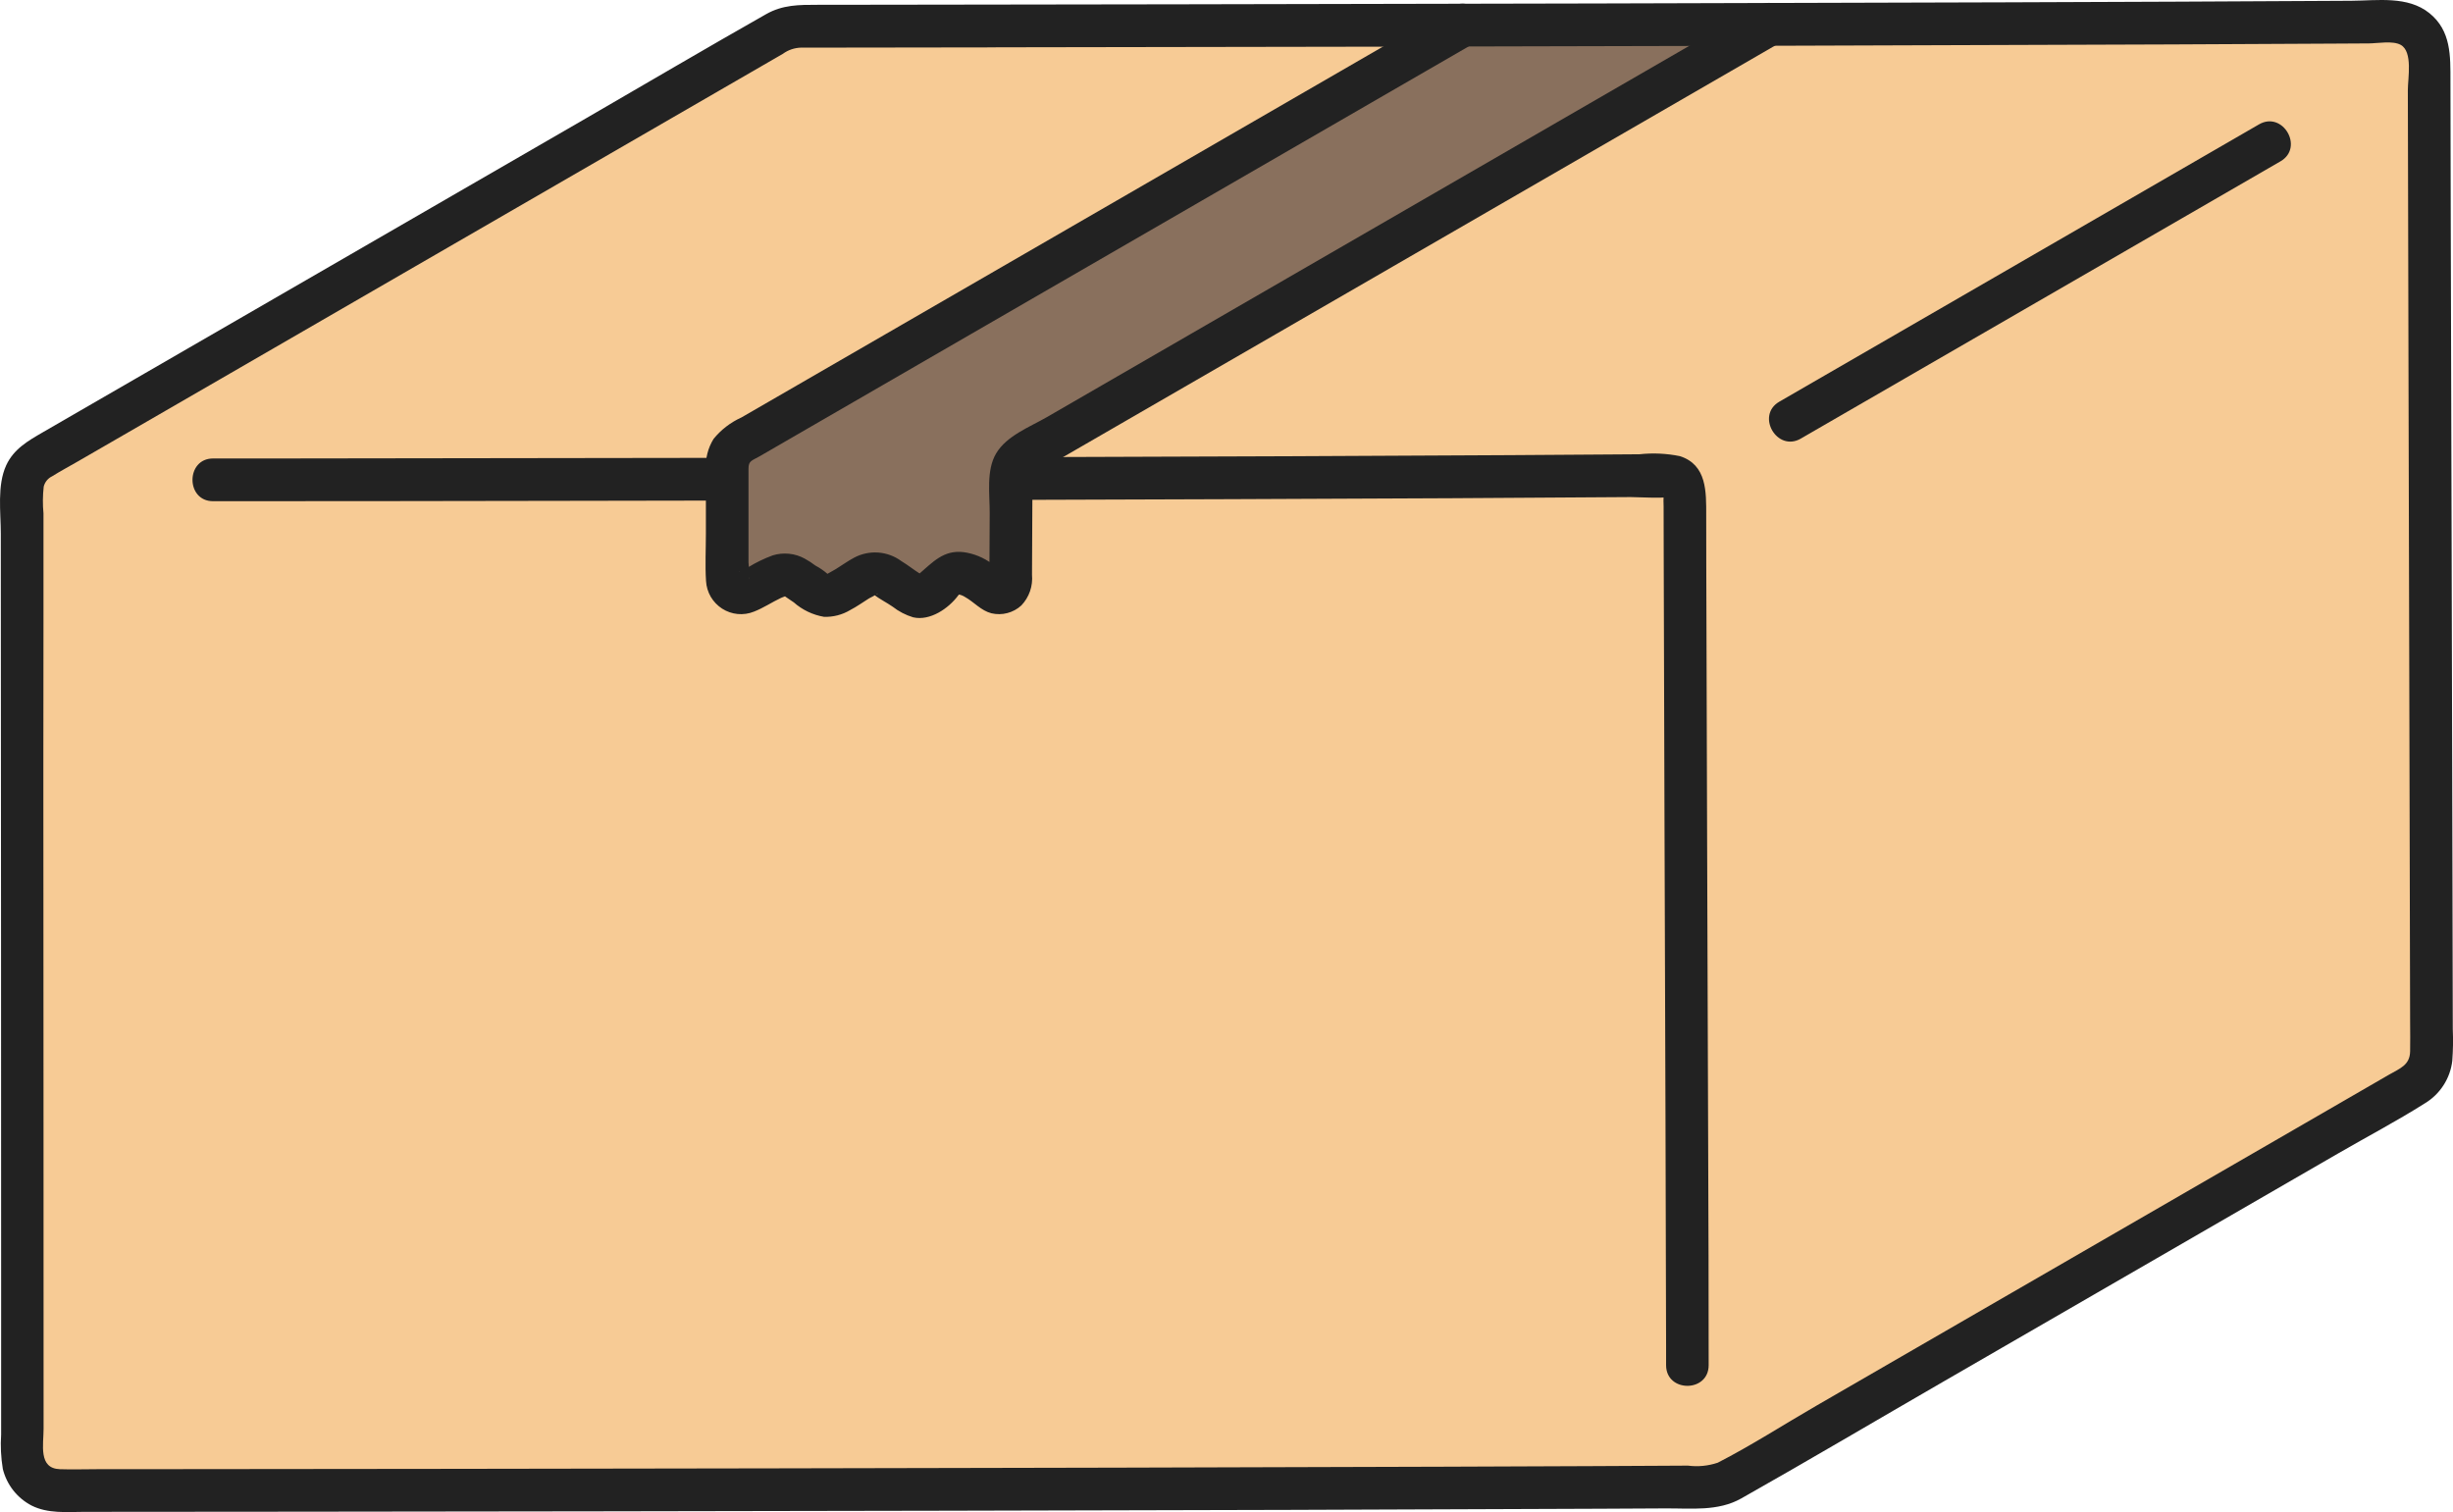
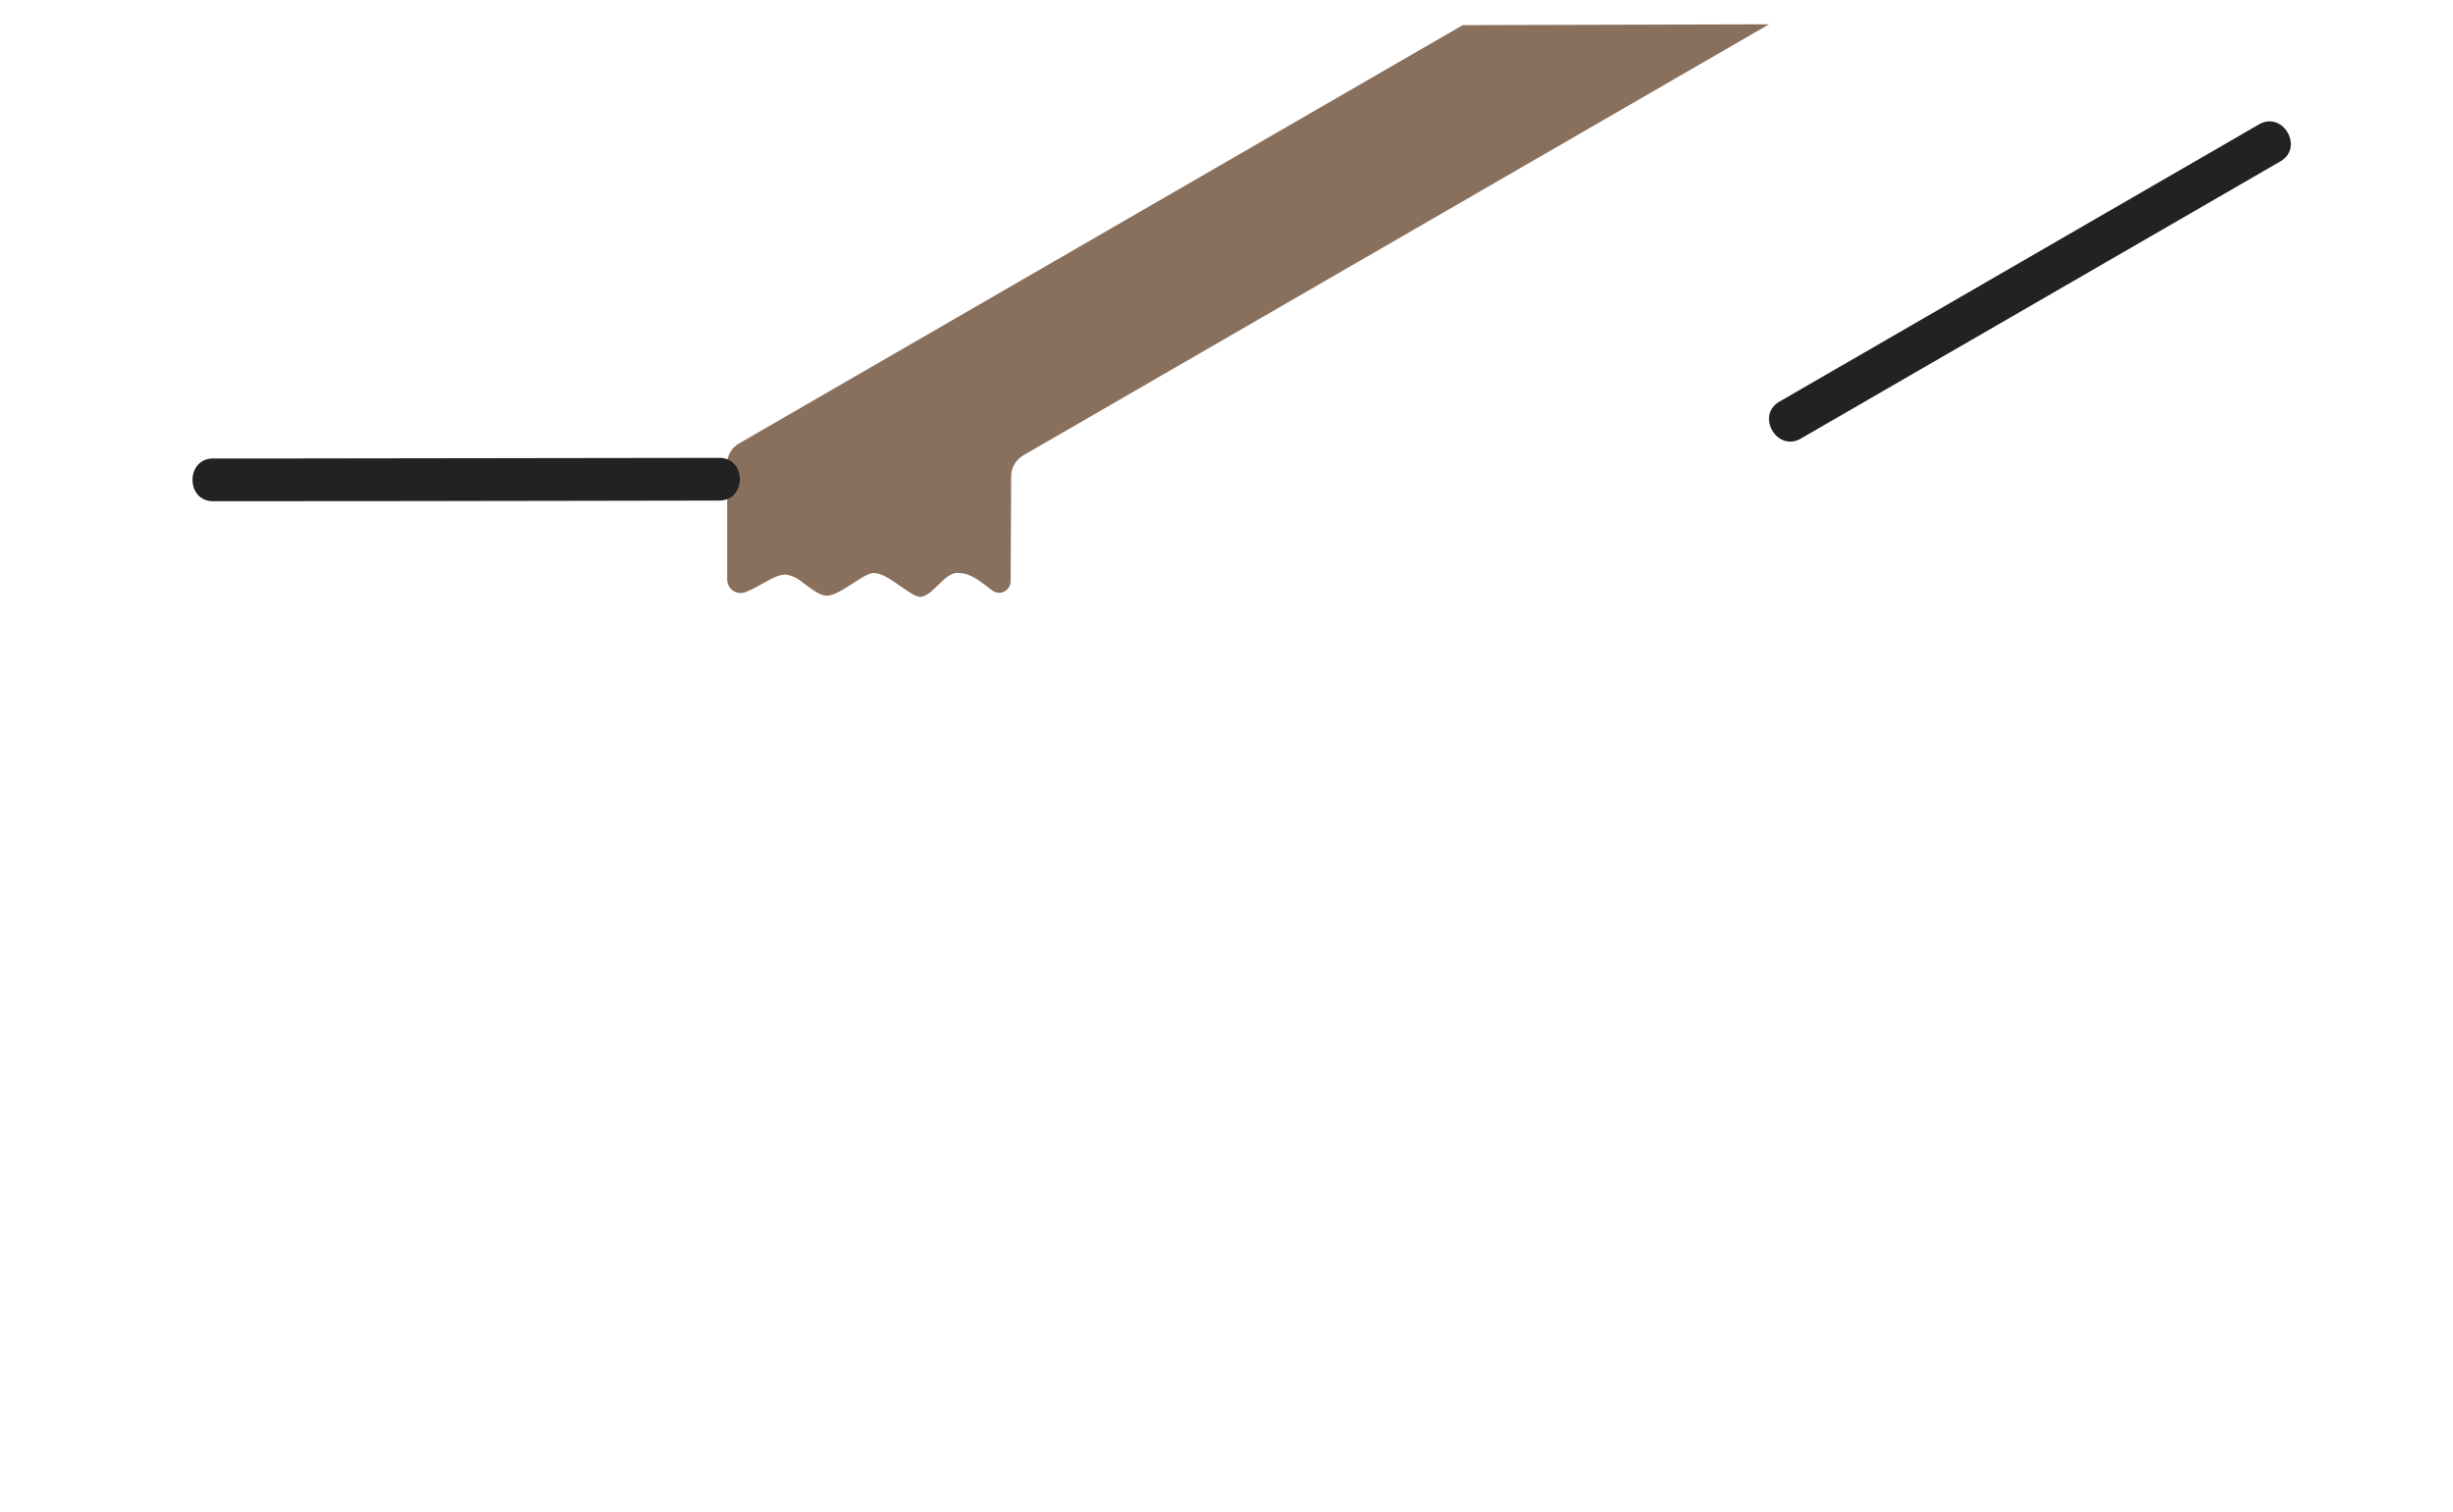
<svg xmlns="http://www.w3.org/2000/svg" width="73" height="45" viewBox="0 0 73 45" fill="none">
  <g clip-path="url(#clip0_638_20789)">
-     <path d="M29.605 0.772C27.496 0.775 25.516 0.777 23.722 0.779C23.543 0.779 23.367 0.827 23.212 0.917C16.841 4.601 8.369 9.497 1.177 13.655C1.019 13.746 0.887 13.878 0.796 14.037C0.704 14.196 0.656 14.376 0.657 14.56C0.662 20.995 0.668 36.487 0.669 43.314C0.669 43.451 0.696 43.587 0.748 43.714C0.801 43.841 0.878 43.956 0.974 44.053C1.071 44.15 1.186 44.227 1.312 44.279C1.439 44.332 1.574 44.359 1.711 44.358C9.124 44.355 37.634 44.326 50.88 44.248C51.059 44.247 51.234 44.2 51.388 44.11C58.321 40.102 66.056 35.633 71.842 32.287C72 32.195 72.132 32.064 72.223 31.905C72.314 31.746 72.362 31.566 72.362 31.383C72.35 24.189 72.299 7.712 72.29 1.693C72.29 1.555 72.262 1.419 72.21 1.292C72.157 1.165 72.079 1.05 71.982 0.953C71.884 0.856 71.769 0.779 71.642 0.728C71.515 0.676 71.379 0.649 71.242 0.65C61.351 0.715 42.894 0.753 29.605 0.772Z" fill="#F7CB95" />
    <path d="M43.53 0.748C37.355 4.318 29.116 9.08 21.987 13.201C21.881 13.262 21.794 13.35 21.733 13.456C21.672 13.561 21.64 13.681 21.641 13.804V17.247C21.641 17.312 21.657 17.377 21.688 17.435C21.718 17.493 21.763 17.543 21.817 17.58C21.871 17.617 21.934 17.64 21.999 17.647C22.064 17.654 22.13 17.645 22.191 17.621C22.684 17.422 23.04 17.098 23.386 17.098C23.575 17.131 23.751 17.215 23.895 17.342C24.141 17.52 24.394 17.729 24.603 17.729C25.001 17.729 25.69 17.053 25.999 17.053C26.44 17.053 27.084 17.761 27.385 17.761C27.744 17.761 28.096 17.048 28.492 17.048C28.903 17.048 29.191 17.321 29.529 17.573C29.58 17.611 29.64 17.634 29.703 17.64C29.765 17.646 29.829 17.634 29.885 17.606C29.942 17.578 29.99 17.535 30.023 17.481C30.057 17.428 30.075 17.366 30.076 17.302C30.08 16.353 30.087 15.086 30.092 14.175C30.092 14.048 30.126 13.924 30.189 13.814C30.253 13.705 30.343 13.614 30.453 13.551C37.735 9.341 46.294 4.397 52.646 0.723L43.53 0.748Z" fill="#89705D" />
-     <path d="M30.092 14.877C34.459 14.865 38.826 14.848 43.194 14.827C44.971 14.818 46.749 14.806 48.527 14.793C48.637 14.793 49.606 14.839 49.624 14.785C49.594 14.775 49.565 14.761 49.537 14.744C49.478 14.693 49.521 14.631 49.508 14.748C49.503 14.855 49.503 14.962 49.508 15.07C49.508 15.542 49.509 16.014 49.511 16.486C49.516 19.09 49.524 21.694 49.534 24.297C49.544 27.272 49.554 30.247 49.564 33.222C49.572 35.51 49.577 37.798 49.582 40.086C49.582 40.267 49.582 40.448 49.582 40.628C49.582 41.447 50.849 41.448 50.849 40.628C50.849 38.449 50.844 36.27 50.834 34.091C50.824 31.067 50.814 28.044 50.803 25.021C50.794 22.296 50.786 19.571 50.778 16.846C50.777 16.343 50.776 15.841 50.776 15.338C50.776 14.645 50.801 13.834 49.993 13.575C49.596 13.494 49.19 13.475 48.788 13.519L47.62 13.527C46.724 13.534 45.828 13.54 44.933 13.545C40.578 13.57 36.224 13.588 31.87 13.6L30.092 13.605C29.277 13.607 29.275 14.879 30.092 14.877L30.092 14.877Z" fill="#222222" />
    <path d="M21.406 13.626C17.051 13.634 12.697 13.639 8.342 13.644H6.341C5.525 13.644 5.524 14.916 6.341 14.916C9.814 14.916 13.288 14.912 16.762 14.905C18.311 14.902 19.859 14.9 21.406 14.897C22.222 14.896 22.223 13.625 21.406 13.625V13.626Z" fill="#222222" />
-     <path d="M29.605 0.136L26.025 0.141L24.327 0.143C23.773 0.143 23.293 0.141 22.798 0.422C21 1.442 19.218 2.491 17.429 3.527C13.496 5.801 9.564 8.074 5.632 10.346L2.725 12.026L1.279 12.862C0.835 13.119 0.408 13.361 0.184 13.849C-0.091 14.45 0.024 15.242 0.024 15.89C0.024 16.57 0.025 17.25 0.025 17.931C0.028 21.277 0.029 24.623 0.031 27.97C0.032 31.467 0.033 34.965 0.034 38.462C0.034 39.871 0.034 41.281 0.034 42.69C0.011 43.032 0.028 43.377 0.084 43.716C0.142 43.949 0.248 44.167 0.396 44.355C0.544 44.543 0.731 44.697 0.943 44.807C1.427 45.049 1.978 44.995 2.503 44.993C4.629 44.992 6.755 44.99 8.881 44.988C11.861 44.985 14.842 44.981 17.822 44.977C21.244 44.971 24.666 44.965 28.088 44.959C31.523 44.952 34.958 44.943 38.393 44.934C41.462 44.925 44.532 44.913 47.601 44.9C48.257 44.897 48.913 44.894 49.569 44.89C50.335 44.886 51.129 44.983 51.818 44.594C53.839 43.452 55.838 42.27 57.847 41.109C61.762 38.846 65.677 36.584 69.591 34.321C70.445 33.827 71.328 33.363 72.161 32.836C72.385 32.702 72.575 32.518 72.717 32.298C72.859 32.078 72.949 31.829 72.979 31.569C73.002 31.257 73.007 30.944 72.994 30.631C72.991 29.235 72.988 27.84 72.985 26.444C72.977 23.012 72.968 19.58 72.959 16.148C72.95 12.823 72.941 9.498 72.932 6.173C72.929 4.922 72.927 3.67 72.924 2.419C72.924 1.665 72.947 0.916 72.3 0.393C71.652 -0.13 70.751 0.018 69.972 0.023C66.551 0.043 63.13 0.058 59.71 0.069C55.65 0.083 51.591 0.094 47.531 0.103C43.405 0.113 39.279 0.121 35.153 0.128C33.303 0.131 31.454 0.134 29.605 0.136C28.79 0.137 28.788 1.41 29.605 1.408C33.461 1.403 37.316 1.397 41.172 1.389C45.241 1.381 49.31 1.371 53.378 1.36C57.127 1.35 60.877 1.337 64.626 1.322C66.227 1.315 67.829 1.307 69.431 1.298L70.496 1.292C70.764 1.29 71.205 1.205 71.442 1.334C71.812 1.536 71.655 2.332 71.656 2.691C71.661 5.499 71.668 8.307 71.676 11.115C71.685 14.561 71.694 18.006 71.702 21.452C71.71 24.443 71.718 27.435 71.724 30.426C71.724 30.714 71.731 31.002 71.724 31.289C71.716 31.7 71.421 31.795 71.097 31.982L68.543 33.459L62.958 36.687L57.032 40.112L54.052 41.835C53.078 42.398 52.12 43.017 51.12 43.53C50.834 43.626 50.531 43.656 50.232 43.617L49.316 43.622C48.653 43.626 47.989 43.629 47.326 43.632C45.891 43.638 44.455 43.644 43.019 43.649C39.78 43.66 36.541 43.67 33.303 43.677C29.896 43.686 26.489 43.693 23.082 43.698C19.891 43.704 16.7 43.709 13.508 43.713C10.918 43.716 8.327 43.719 5.736 43.721L2.884 43.723C2.517 43.723 2.148 43.736 1.781 43.723C1.135 43.701 1.298 42.992 1.297 42.518C1.297 39.488 1.297 36.458 1.295 33.427C1.294 29.904 1.292 26.381 1.29 22.857L1.294 18.176C1.294 17.508 1.294 16.841 1.294 16.174C1.294 15.876 1.294 15.579 1.294 15.282C1.269 15.015 1.271 14.747 1.301 14.481C1.318 14.415 1.349 14.352 1.392 14.299C1.436 14.246 1.49 14.203 1.552 14.174C1.794 14.022 2.047 13.888 2.294 13.745L3.693 12.937L6.553 11.284C8.493 10.162 10.433 9.039 12.375 7.917C16.016 5.812 19.657 3.707 23.297 1.602C23.456 1.486 23.646 1.422 23.842 1.417C24.086 1.417 24.329 1.417 24.573 1.417L26.154 1.415C27.305 1.413 28.455 1.411 29.605 1.41C30.42 1.407 30.422 0.135 29.605 0.136Z" fill="#222222" />
    <path d="M53.59 13.053C57.367 10.87 61.144 8.687 64.921 6.504L67.868 4.8C68.574 4.391 67.937 3.292 67.228 3.701C63.549 5.829 59.869 7.957 56.189 10.083L52.952 11.954C52.245 12.363 52.882 13.462 53.591 13.053H53.59Z" fill="#222222" />
-     <path d="M43.211 0.2C38.756 2.776 34.301 5.351 29.846 7.926L22.86 11.964L22.062 12.425C21.742 12.57 21.459 12.787 21.236 13.061C21.069 13.33 20.989 13.644 21.007 13.96V15.888C21.007 16.352 20.981 16.826 21.011 17.289C21.02 17.454 21.068 17.616 21.151 17.759C21.235 17.902 21.351 18.023 21.49 18.113C21.629 18.202 21.787 18.257 21.952 18.273C22.116 18.288 22.282 18.265 22.435 18.203C22.721 18.093 22.97 17.921 23.246 17.792C23.282 17.775 23.408 17.732 23.386 17.736C23.318 17.745 23.247 17.659 23.396 17.772C23.469 17.826 23.548 17.873 23.622 17.926C23.876 18.151 24.189 18.3 24.523 18.357C24.796 18.366 25.066 18.296 25.3 18.156C25.497 18.054 25.677 17.924 25.864 17.807C25.952 17.765 26.037 17.717 26.117 17.662C26.115 17.704 26.007 17.672 26 17.691C25.946 17.68 25.942 17.682 25.989 17.694C26.027 17.706 26.032 17.707 26.006 17.697C26.176 17.827 26.383 17.93 26.562 18.053C26.744 18.196 26.952 18.304 27.174 18.371C27.674 18.487 28.228 18.111 28.518 17.718C28.577 17.638 28.586 17.693 28.492 17.685C28.573 17.694 28.65 17.722 28.718 17.766C28.99 17.918 29.194 18.172 29.504 18.251C29.66 18.288 29.823 18.286 29.978 18.245C30.133 18.205 30.276 18.127 30.395 18.018C30.51 17.897 30.598 17.753 30.653 17.595C30.707 17.437 30.727 17.269 30.712 17.102L30.721 15.218L30.726 14.321C30.728 14.062 30.839 14.065 31.066 13.933L37.991 9.931C42.491 7.33 46.991 4.729 51.491 2.128L52.968 1.274C53.674 0.866 53.037 -0.234 52.328 0.176C48.077 2.634 43.825 5.092 39.572 7.548L32.804 11.46L31.161 12.41C30.649 12.706 29.956 12.966 29.643 13.496C29.344 14 29.456 14.716 29.453 15.276C29.45 15.885 29.447 16.495 29.444 17.105C29.44 17.171 29.44 17.238 29.444 17.305L29.547 17.163C29.553 17.131 29.567 17.101 29.587 17.075C29.607 17.049 29.633 17.029 29.663 17.015C29.693 17.002 29.726 16.996 29.758 16.998C29.791 17 29.823 17.009 29.851 17.026C29.747 16.937 29.637 16.854 29.523 16.779C29.275 16.594 28.984 16.474 28.678 16.432C28.075 16.358 27.752 16.739 27.335 17.094C27.247 17.17 27.186 17.152 27.388 17.127C27.503 17.113 27.544 17.175 27.396 17.085C27.2 16.963 27.02 16.817 26.822 16.697C26.622 16.55 26.384 16.462 26.136 16.444C25.888 16.426 25.64 16.479 25.421 16.595C25.231 16.695 25.057 16.823 24.875 16.935C24.784 16.992 24.686 17.038 24.595 17.094C24.62 17.079 24.646 17.044 24.553 17.103C24.619 17.061 24.696 17.174 24.63 17.082C24.518 16.984 24.395 16.9 24.264 16.83C24.165 16.754 24.06 16.686 23.951 16.626C23.806 16.546 23.647 16.496 23.483 16.48C23.319 16.463 23.153 16.479 22.995 16.528C22.74 16.622 22.494 16.741 22.263 16.884C22.201 16.918 22.136 16.948 22.075 16.983C21.963 17.047 21.995 16.983 22.033 17.017C22.082 17.063 22.376 17.115 22.275 17.239C22.331 17.169 22.275 16.822 22.275 16.735V13.947C22.275 13.708 22.374 13.713 22.603 13.581L29.342 9.684C33.712 7.158 38.082 4.632 42.452 2.106L43.851 1.298C44.558 0.89 43.92 -0.21 43.212 0.199L43.211 0.2Z" fill="#222222" />
  </g>
  <defs>
    <clipPath id="clip0_638_20789">
      <rect width="73" height="45" fill="white" />
    </clipPath>
  </defs>
</svg>